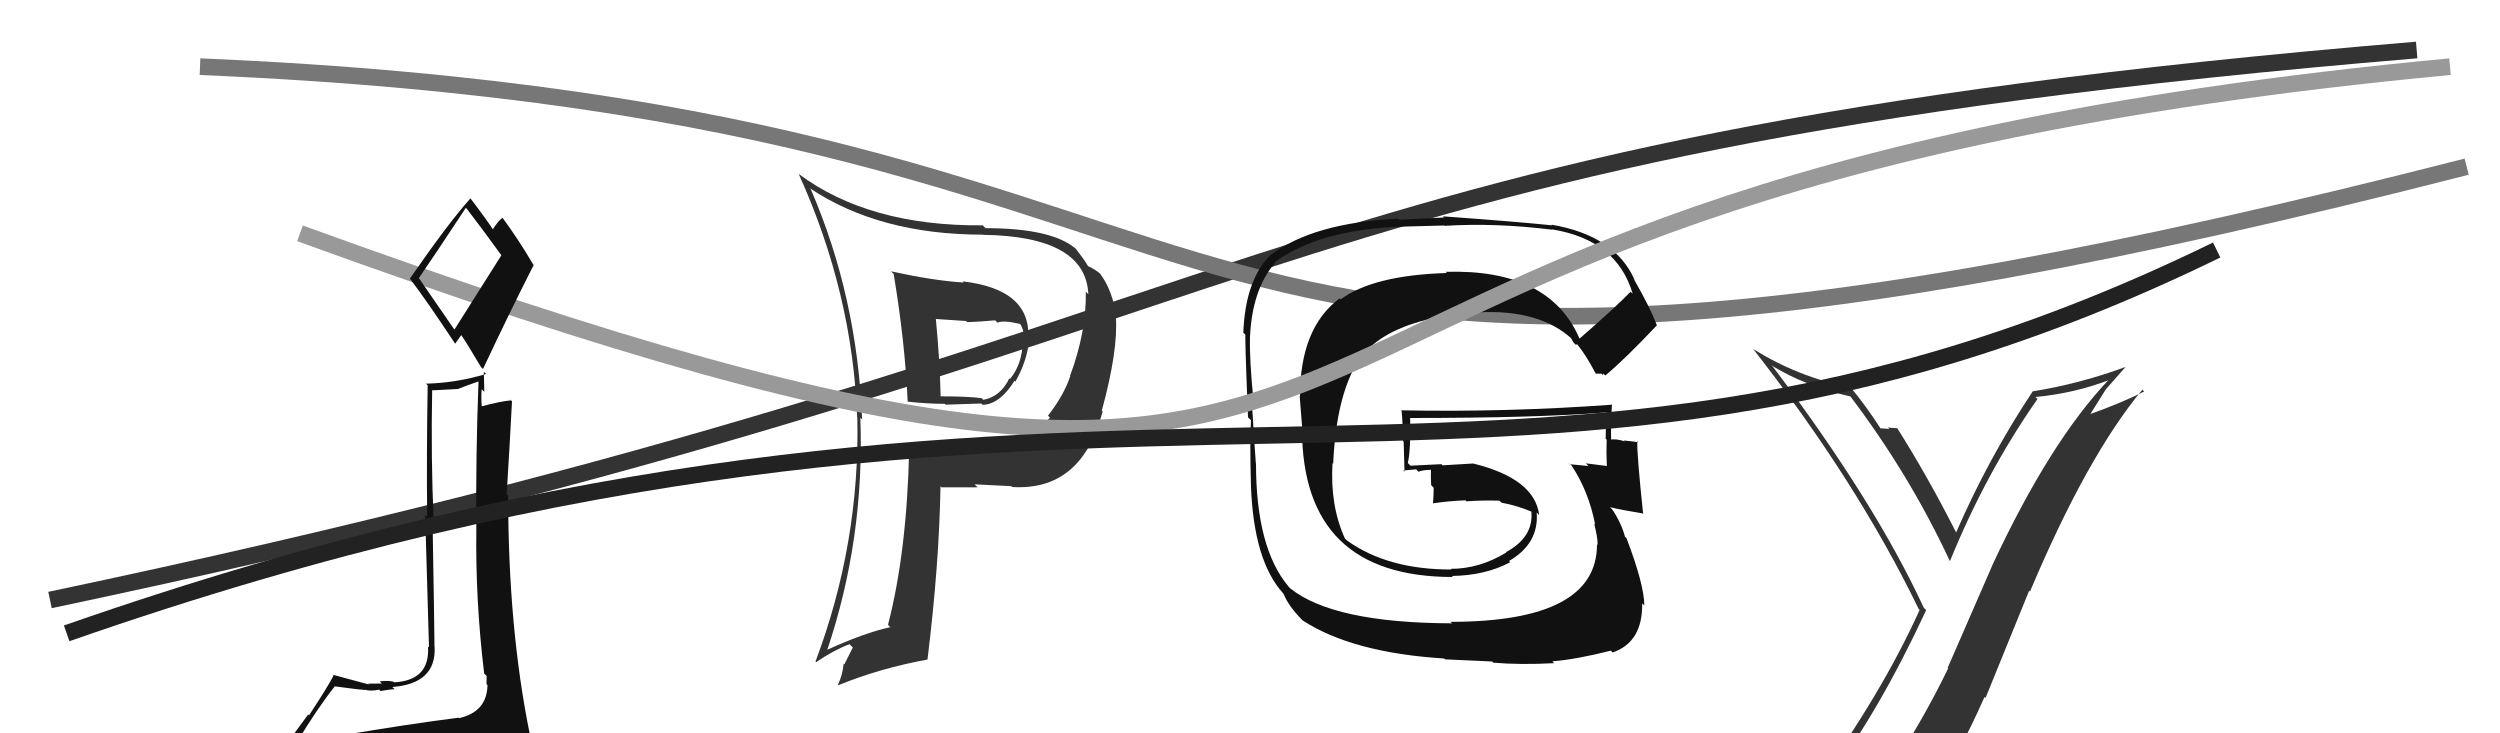
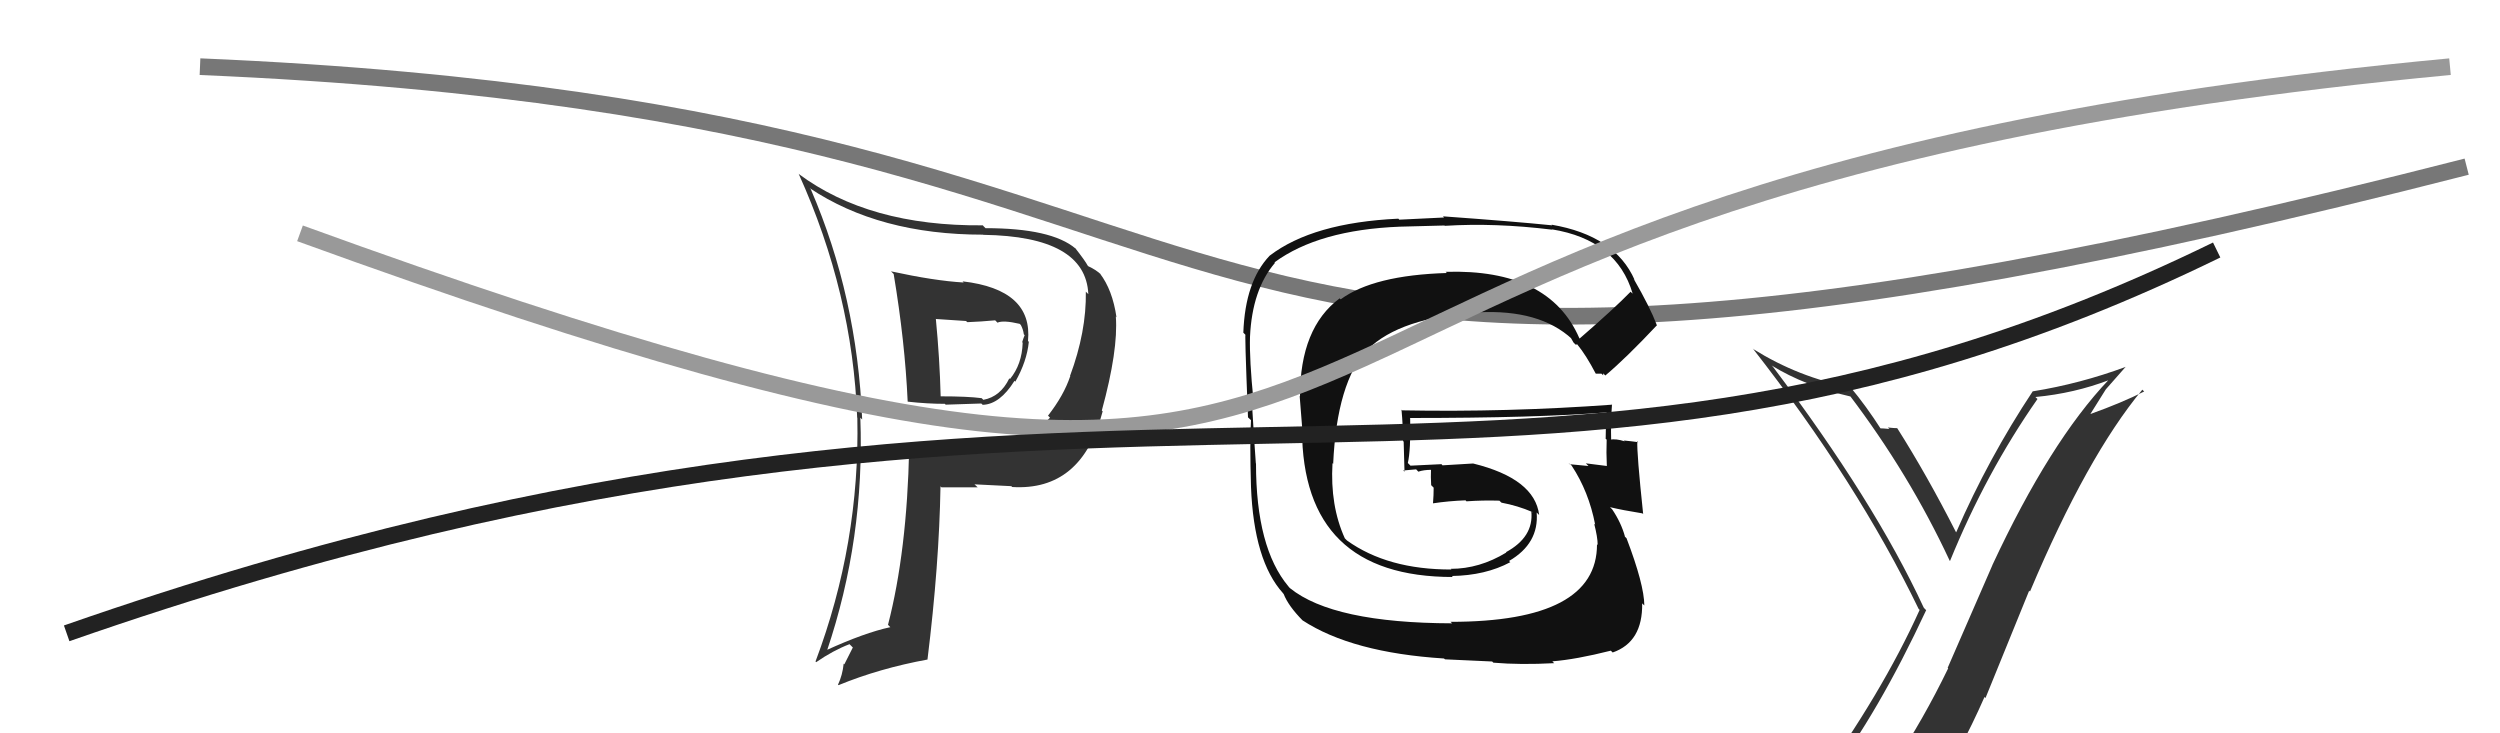
<svg xmlns="http://www.w3.org/2000/svg" width="150" height="44" viewBox="0,0,150,44">
-   <path d="M3 36 C79 20,73 9,145 3" stroke="#333" fill="none" />
  <path d="M12 4 C83 7,62 32,148 10" stroke="#777" fill="none" />
  <path fill="#333" d="M53.50 16.32L53.56 16.38L53.62 16.44Q54.30 20.51 54.46 24.09L54.61 24.25L54.47 24.10Q55.63 24.23 56.69 24.23L56.74 24.28L58.88 24.21L58.96 24.29Q59.99 24.26 60.87 22.85L60.77 22.75L60.92 22.90Q61.61 21.69 61.73 20.51L61.65 20.43L61.68 20.46Q61.98 17.37 57.75 16.88L57.74 16.86L57.82 16.95Q56.08 16.85 53.46 16.28ZM54.64 27.01L54.57 26.95L54.55 26.93Q54.42 33.08 53.28 37.49L53.26 37.47L53.42 37.63Q51.88 37.96 49.56 39.02L49.61 39.08L49.61 39.07Q51.89 32.33 51.62 25.06L51.68 25.12L51.73 25.17Q51.43 17.79 48.65 11.36L48.50 11.20L48.57 11.28Q52.75 14.08 58.99 14.08L58.99 14.08L59.00 14.09Q65.14 14.18 65.30 17.65L65.26 17.61L65.15 17.50Q65.19 19.90 64.20 22.56L64.25 22.61L64.21 22.58Q63.83 23.72 62.88 24.94L62.92 24.98L63.00 25.06Q61.58 26.57 59.03 26.84L59.10 26.91L59.13 26.94Q56.91 27.00 54.67 27.04ZM60.79 29.28L60.73 29.22L60.72 29.22Q64.91 29.48 66.16 24.68L66.11 24.63L66.11 24.63Q67.10 21.01 66.95 18.99L66.96 19.00L66.99 19.04Q66.75 17.39 65.99 16.40L65.96 16.37L66.08 16.49Q65.79 16.20 65.29 15.97L65.28 15.95L65.27 15.95Q65.10 15.63 64.50 14.87L64.56 14.93L64.53 14.91Q63.09 13.69 59.13 13.69L59.02 13.58L58.97 13.52Q52.13 13.58 47.90 10.42L47.91 10.42L47.92 10.43Q51.16 17.59 51.43 25.06L51.47 25.10L51.44 25.07Q51.60 32.61 48.93 39.69L49.07 39.83L48.97 39.73Q49.98 39.03 50.97 38.65L51.17 38.85L50.66 39.86L50.62 39.82Q50.55 40.51 50.28 41.08L50.26 41.06L50.31 41.11Q52.77 40.10 55.66 39.57L55.57 39.48L55.65 39.56Q56.35 33.90 56.43 29.18L56.53 29.28L56.49 29.24Q57.67 29.24 58.66 29.24L58.49 29.08L58.47 29.06Q59.88 29.13 60.68 29.17ZM59.68 19.19L59.83 19.34L59.85 19.36Q60.19 19.20 61.18 19.43L61.33 19.58L61.25 19.50Q61.39 19.76 61.43 20.06L61.33 19.96L61.48 20.11Q61.41 20.27 61.33 20.53L61.36 20.56L61.36 20.57Q61.32 21.86 60.60 22.74L60.50 22.64L60.56 22.70Q60.03 23.80 59.00 23.99L58.91 23.90L58.90 23.89Q58.07 23.78 56.43 23.78L56.42 23.77L56.44 23.79Q56.38 21.49 56.15 19.12L56.16 19.14L57.96 19.26L58.04 19.33Q58.84 19.30 59.71 19.22Z" />
  <path fill="#111" d="M94.70 20.23L94.75 20.28L94.76 20.29Q92.95 16.12 86.74 16.31L86.84 16.41L86.82 16.38Q82.42 16.51 80.44 17.96L80.51 18.03L80.38 17.90Q78.00 19.67 78.00 23.78L77.98 23.76L78.14 25.78L78.12 25.77Q78.15 34.62 87.17 34.62L87.03 34.48L87.10 34.56Q89.13 34.53 90.62 33.73L90.54 33.66L90.54 33.66Q92.35 32.61 92.20 30.75L92.37 30.92L92.35 30.90Q92.08 28.72 88.39 27.81L88.38 27.81L86.55 27.92L86.49 27.85Q85.58 27.90 84.63 27.94L84.61 27.92L84.47 27.78Q84.65 27.00 84.61 25.10L84.46 24.95L84.59 25.08Q92.24 25.08 96.43 24.74L96.38 24.69L96.40 24.71Q96.34 25.53 96.34 26.32L96.23 26.22L96.40 26.38Q96.37 27.15 96.41 27.95L96.32 27.86L96.42 27.96Q95.15 27.80 95.15 27.80L95.21 27.86L95.31 27.96Q93.81 27.83 94.20 27.83L94.29 27.93L94.30 27.94Q95.33 29.50 95.71 31.48L95.67 31.44L95.65 31.42Q95.86 32.24 95.86 32.69L95.90 32.73L95.82 32.66Q95.83 37.31 87.03 37.31L87.13 37.40L87.13 37.40Q79.99 37.38 77.40 35.29L77.35 35.24L77.31 35.19Q75.36 32.87 75.36 27.81L75.25 27.70L75.35 27.80Q75.26 26.63 75.10 23.93L75.25 24.08L75.21 24.04Q74.96 21.58 75.00 20.21L75.15 20.36L75.00 20.21Q75.13 17.37 76.50 15.77L76.53 15.81L76.47 15.74Q79.13 13.79 84.00 13.60L84.00 13.60L86.67 13.53L86.69 13.55Q89.70 13.36 93.12 13.78L93.17 13.83L93.11 13.76Q97.01 14.39 97.96 17.62L97.82 17.49L97.84 17.50Q96.88 18.49 94.78 20.31ZM96.19 22.52L96.19 22.40L96.32 22.53Q97.56 21.49 99.42 19.51L99.35 19.43L99.40 19.48Q99.01 18.45 98.02 16.73L98.12 16.84L98.08 16.80Q96.90 14.13 93.09 13.48L93.14 13.53L93.13 13.52Q90.88 13.29 86.58 12.98L86.64 13.05L83.96 13.18L83.90 13.12Q78.77 13.36 76.18 15.34L76.24 15.40L76.18 15.34Q74.71 16.88 74.60 19.96L74.69 20.05L74.74 20.10Q74.66 19.56 74.88 25.04L74.90 25.06L75.06 25.21Q74.98 26.47 75.06 29.21L75.01 29.17L75.06 29.21Q75.23 33.65 76.98 35.59L76.95 35.56L77.02 35.64Q77.30 36.36 78.17 37.24L78.21 37.28L78.15 37.22Q81.12 39.16 86.64 39.51L86.70 39.56L89.53 39.69L89.60 39.76Q91.23 39.90 93.25 39.79L93.16 39.70L93.14 39.68Q94.55 39.57 96.65 39.04L96.61 39.00L96.76 39.15Q98.57 38.52 98.53 36.20L98.66 36.33L98.66 36.33Q98.65 35.07 97.59 32.29L97.45 32.16L97.50 32.20Q97.27 31.36 96.73 30.56L96.73 30.56L96.60 30.43Q97.35 30.61 98.53 30.80L98.51 30.77L98.59 30.85Q98.20 27.16 98.24 26.47L98.27 26.50L98.29 26.53Q97.86 26.47 97.44 26.43L97.38 26.37L97.48 26.48Q96.97 26.31 96.59 26.38L96.61 26.40L96.67 26.46Q96.64 25.33 96.72 24.26L96.67 24.21L96.73 24.28Q90.41 24.74 84.13 24.62L84.24 24.73L84.09 24.58Q84.18 25.55 84.18 26.46L84.22 26.50L84.27 28.30L84.19 28.23Q84.55 28.20 84.97 28.16L84.96 28.15L85.10 28.30Q85.42 28.19 85.88 28.19L85.86 28.18L85.86 28.17Q85.84 28.61 85.87 29.11L86.02 29.26L86.02 29.25Q86.02 29.71 85.98 30.20L85.79 30.01L85.98 30.20Q86.90 30.06 87.93 30.02L87.88 29.97L87.99 30.08Q88.95 30.01 89.97 30.04L89.94 30.02L90.09 30.16Q91.06 30.34 91.94 30.72L91.99 30.76L91.89 30.70L91.88 30.69Q92.03 32.22 90.36 33.13L90.54 33.31L90.38 33.15Q88.77 34.13 87.05 34.13L87.00 34.08L87.09 34.17Q83.26 34.18 80.82 32.43L80.82 32.43L80.69 32.30Q79.80 30.34 79.95 27.79L79.96 27.80L79.99 27.83Q80.21 22.94 82.05 20.94L82.19 21.08L82.07 20.96Q84.00 19.05 88.68 18.74L88.68 18.74L88.68 18.74Q92.38 18.55 94.32 20.34L94.29 20.31L94.25 20.27Q94.30 20.36 94.41 20.55L94.54 20.68L94.64 20.66L94.64 20.67Q95.16 21.30 95.74 22.41L95.75 22.42L96.09 22.42Z" />
  <path d="M18 14 C95 42,62 12,147 4" stroke="#999" fill="none" />
-   <path fill="#111" d="M20.47 44.01L20.54 44.08L20.45 43.99Q19.52 44.20 17.61 44.50L17.67 44.56L17.75 44.64Q19.05 42.48 20.08 41.19L20.04 41.15L20.07 41.18Q21.74 41.40 21.90 41.40L21.90 41.40L21.88 41.38Q22.22 41.49 22.75 41.38L22.71 41.34L22.83 41.46Q23.49 41.35 23.68 41.35L23.56 41.24L23.54 41.22Q26.16 41.02 26.08 38.85L26.08 38.85L26.07 38.83Q26.06 37.38 25.95 31.14L25.99 31.18L26.02 31.21Q25.85 27.54 25.93 23.39L25.96 23.42L27.48 23.34L27.47 23.34Q28.02 23.12 28.70 22.89L28.81 23.00L28.71 22.90Q28.54 27.37 28.58 31.75L28.48 31.66L28.58 31.75Q28.52 36.03 29.05 40.41L29.10 40.46L29.20 40.56Q29.19 40.77 29.19 41.04L29.24 41.10L29.25 41.10Q29.22 42.71 27.54 43.09L27.46 43.01L27.52 43.06Q24.41 43.46 20.57 44.11ZM27.34 19.89L25.15 16.71L25.13 16.69Q26.12 15.25 27.95 12.47L28.02 12.54L28.01 12.53Q28.77 13.51 30.10 15.34L30.08 15.32L27.25 19.80ZM30.32 46.47L30.39 46.55L30.29 46.45Q30.83 46.49 31.59 46.15L31.61 46.16L31.55 46.11Q31.90 45.42 31.90 44.97L32.04 45.11L31.88 44.95Q32.02 44.75 31.91 44.14L31.73 43.97L31.78 44.01Q30.49 37.66 30.49 29.74L30.50 29.75L30.40 29.66Q30.57 26.97 30.72 24.08L30.53 23.89L30.67 24.02Q30.01 24.08 28.86 24.39L29.00 24.52L28.91 24.43Q28.86 23.88 28.90 23.35L29.06 23.51L29.03 22.31L29.17 22.44Q27.34 22.98 25.56 23.02L25.67 23.13L25.66 23.12Q25.59 27.43 25.63 31.01L25.51 30.89L25.74 38.85L25.68 38.79Q25.81 40.83 23.64 40.94L23.63 40.92L23.60 40.90Q23.30 40.82 22.78 40.88L22.96 41.06L22.92 41.01Q22.35 41.02 22.09 41.02L22.05 40.99L22.14 41.07Q21.51 40.90 19.95 40.48L20.10 40.63L20.01 40.54Q19.65 41.24 18.54 42.92L18.49 42.87L16.86 45.09L16.98 45.20Q17.78 44.94 19.42 44.56L19.57 44.71L19.06 45.38L18.40 45.90L18.38 45.88Q20.71 45.77 22.04 45.85L22.07 45.88L22.09 45.89Q24.48 46.15 30.42 46.57ZM27.36 20.68L27.31 20.62L27.67 20.11L27.69 20.13Q27.92 20.44 28.87 22.04L28.86 22.02L28.98 22.14Q30.46 18.98 32.02 15.90L32.01 15.88L31.98 15.85Q31.11 14.37 30.16 13.08L30.12 13.04L30.15 13.07Q29.90 13.24 29.56 13.77L29.49 13.71L29.63 13.85Q29.23 13.22 28.24 11.92L28.09 11.77L28.22 11.91Q26.91 13.37 24.59 16.72L24.74 16.87L24.61 16.74Q25.59 18.02 27.30 20.61Z" />
  <path fill="#333" d="M109.64 46.55L109.64 46.55L109.74 46.65Q112.68 42.81 115.57 36.61L115.46 36.50L115.42 36.45Q112.47 30.08 106.38 22.01L106.33 21.96L106.30 21.93Q108.29 23.16 111.07 23.80L110.95 23.69L110.96 23.70Q114.55 28.43 116.98 33.64L116.92 33.58L117.00 33.66Q119.16 28.36 122.25 23.94L122.14 23.84L122.13 23.82Q124.46 23.60 126.55 22.80L126.53 22.78L126.53 22.78Q123.00 26.49 119.54 33.91L119.54 33.92L116.86 40.07L116.89 40.10Q115.40 43.17 113.65 45.80L113.59 45.74L113.68 45.83Q111.14 46.07 109.69 46.61ZM115.90 47.98L115.93 48.00L115.81 47.89Q117.63 45.10 119.07 41.82L119.13 41.88L121.75 35.44L121.80 35.49Q125.22 27.38 128.54 23.38L128.57 23.41L128.65 23.49Q127.30 24.17 125.40 24.85L125.41 24.86L126.35 23.36L126.35 23.36Q126.93 22.69 127.54 22.01L127.57 22.04L127.55 22.01Q124.82 23.02 121.97 23.48L121.96 23.46L121.97 23.47Q119.31 27.48 117.37 31.94L117.35 31.91L117.36 31.93Q115.62 28.51 113.84 25.70L113.88 25.74L113.83 25.69Q113.64 25.69 113.28 25.65L113.29 25.67L113.37 25.74Q113.00 25.70 112.81 25.70L112.84 25.73L112.86 25.75Q111.97 24.36 111.02 23.22L111.06 23.26L111.03 23.24Q107.93 22.65 105.19 20.94L105.22 20.96L105.16 20.90Q111.43 28.92 115.12 36.54L115.21 36.62L115.18 36.59Q112.93 41.58 108.86 47.21L108.96 47.32L108.79 47.14Q109.65 46.90 110.45 46.75L110.60 46.90L112.14 46.46L112.10 46.43Q111.49 47.14 110.31 48.78L110.34 48.82L110.32 48.79Q112.65 48.23 115.93 48.00Z" />
  <path d="M4 38 C67 16,90 36,133 15" stroke="#222" fill="none" />
</svg>